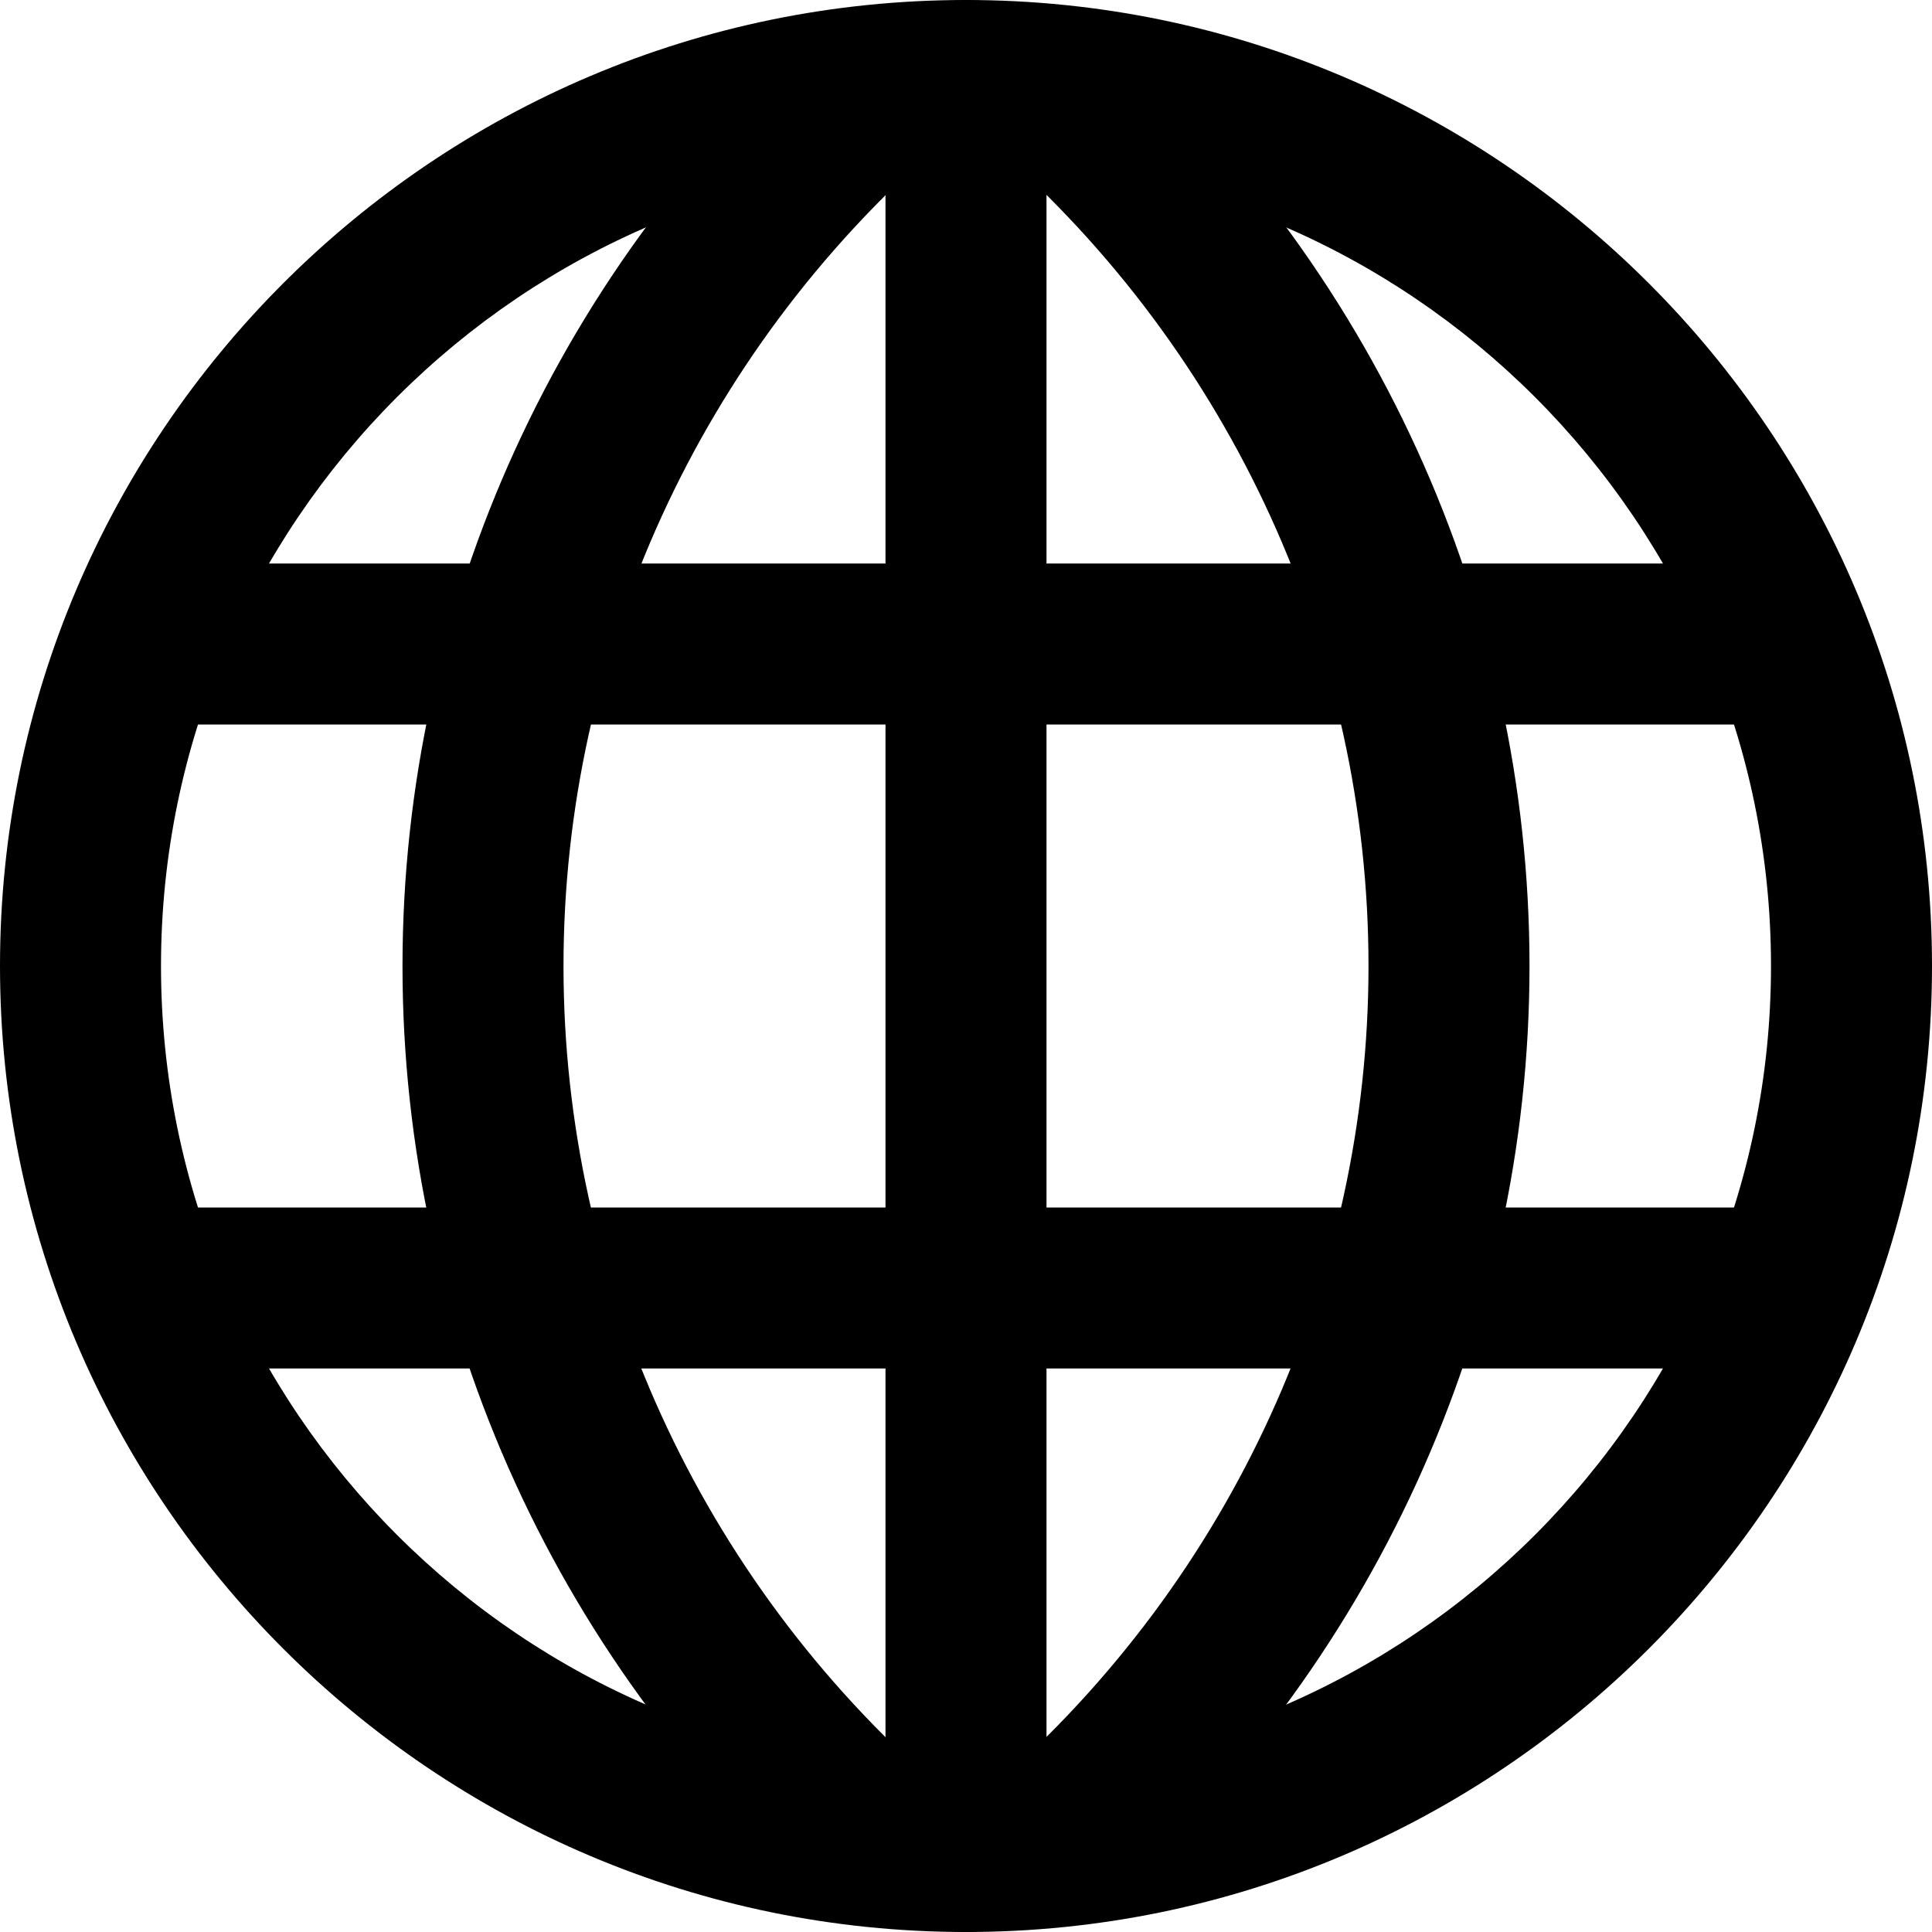
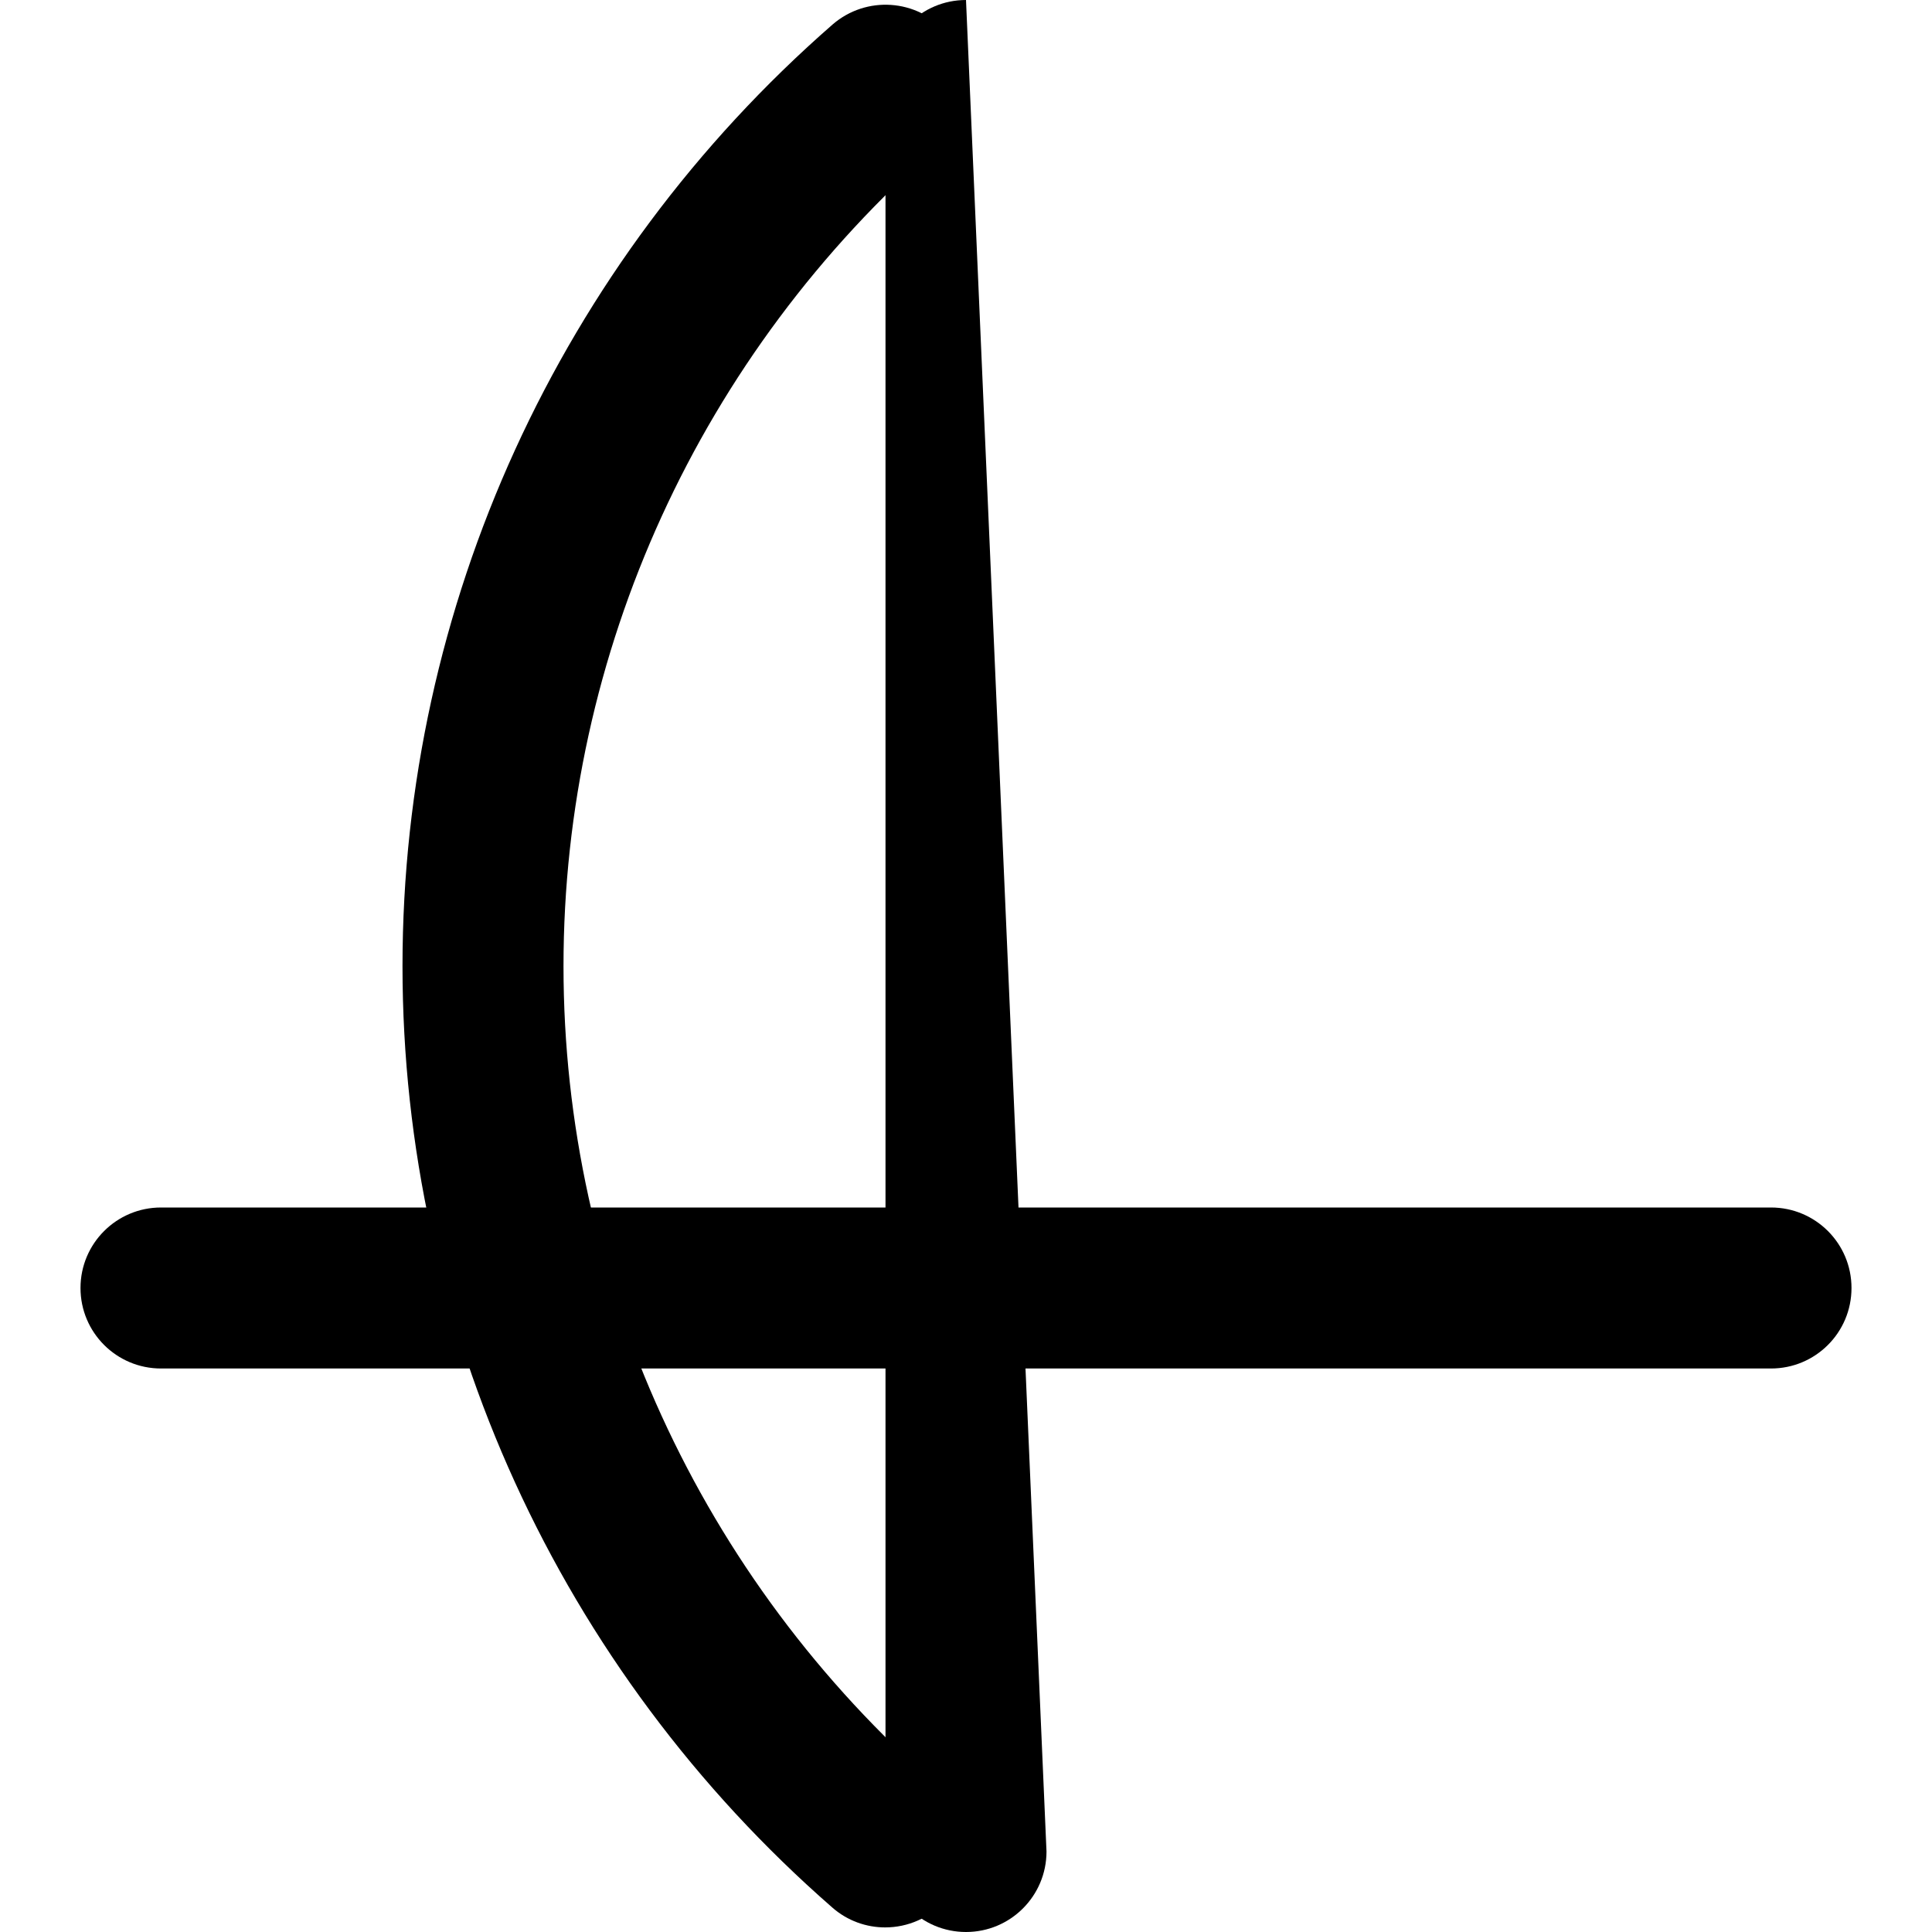
<svg xmlns="http://www.w3.org/2000/svg" width="24px" height="24px" viewBox="0 0 24 24" version="1.1">
  <title>icon-global</title>
  <desc>Created with Sketch.</desc>
  <defs />
  <g id="Page-1" stroke="none" stroke-width="1" fill="none" fill-rule="evenodd">
    <g id="icon-global" fill="#000000">
-       <path d="M12,2 C6.486,2 2,6.486 2,12 C2,17.514 6.486,22 12,22 C17.514,22 22,17.514 22,12 C22,6.486 17.514,2 12,2 M12,24 C5.383,24 0,18.617 0,12 C0,5.383 5.383,0 12,0 C18.617,0 24,5.383 24,12 C24,18.617 18.617,24 12,24" id="Fill-1" />
-       <path d="M13,23.943 C12.722,23.943 12.444,23.827 12.247,23.601 C11.883,23.185 11.926,22.553 12.342,22.19 C15.303,19.605 17,15.89 17,12 C17,8.109 15.304,4.396 12.346,1.811 C11.93,1.448 11.888,0.816 12.251,0.4 C12.615,-0.016 13.247,-0.058 13.662,0.305 C17.055,3.269 19,7.532 19,12 C19,16.468 17.053,20.731 13.658,23.696 C13.468,23.862 13.233,23.943 13,23.943" id="Fill-3" />
      <path d="M10.996,23.943 C10.763,23.943 10.528,23.862 10.339,23.696 C6.946,20.734 5,16.471 5,12.002 C5,7.531 6.948,3.268 10.343,0.304 C10.76,-0.057 11.391,-0.015 11.754,0.401 C12.117,0.817 12.074,1.449 11.658,1.812 C8.698,4.395 7,8.109 7,12.002 C7,15.893 8.697,19.607 11.654,22.19 C12.07,22.553 12.113,23.185 11.75,23.601 C11.552,23.827 11.275,23.943 10.996,23.943" id="Fill-5" />
-       <path d="M12,24 C11.448,24 11,23.553 11,23 L11,1 C11,0.447 11.448,0 12,0 C12.552,0 13,0.447 13,1 L13,23 C13,23.553 12.552,24 12,24" id="Fill-7" />
-       <path d="M22,9 L2,9 C1.448,9 1,8.553 1,8 C1,7.447 1.448,7 2,7 L22,7 C22.553,7 23,7.447 23,8 C23,8.553 22.553,9 22,9" id="Fill-9" />
+       <path d="M12,24 C11.448,24 11,23.553 11,23 L11,1 C11,0.447 11.448,0 12,0 L13,23 C13,23.553 12.552,24 12,24" id="Fill-7" />
      <path d="M22,17 L2,17 C1.448,17 1,16.553 1,16 C1,15.447 1.448,15 2,15 L22,15 C22.553,15 23,15.447 23,16 C23,16.553 22.553,17 22,17" id="Fill-11" />
    </g>
  </g>
</svg>